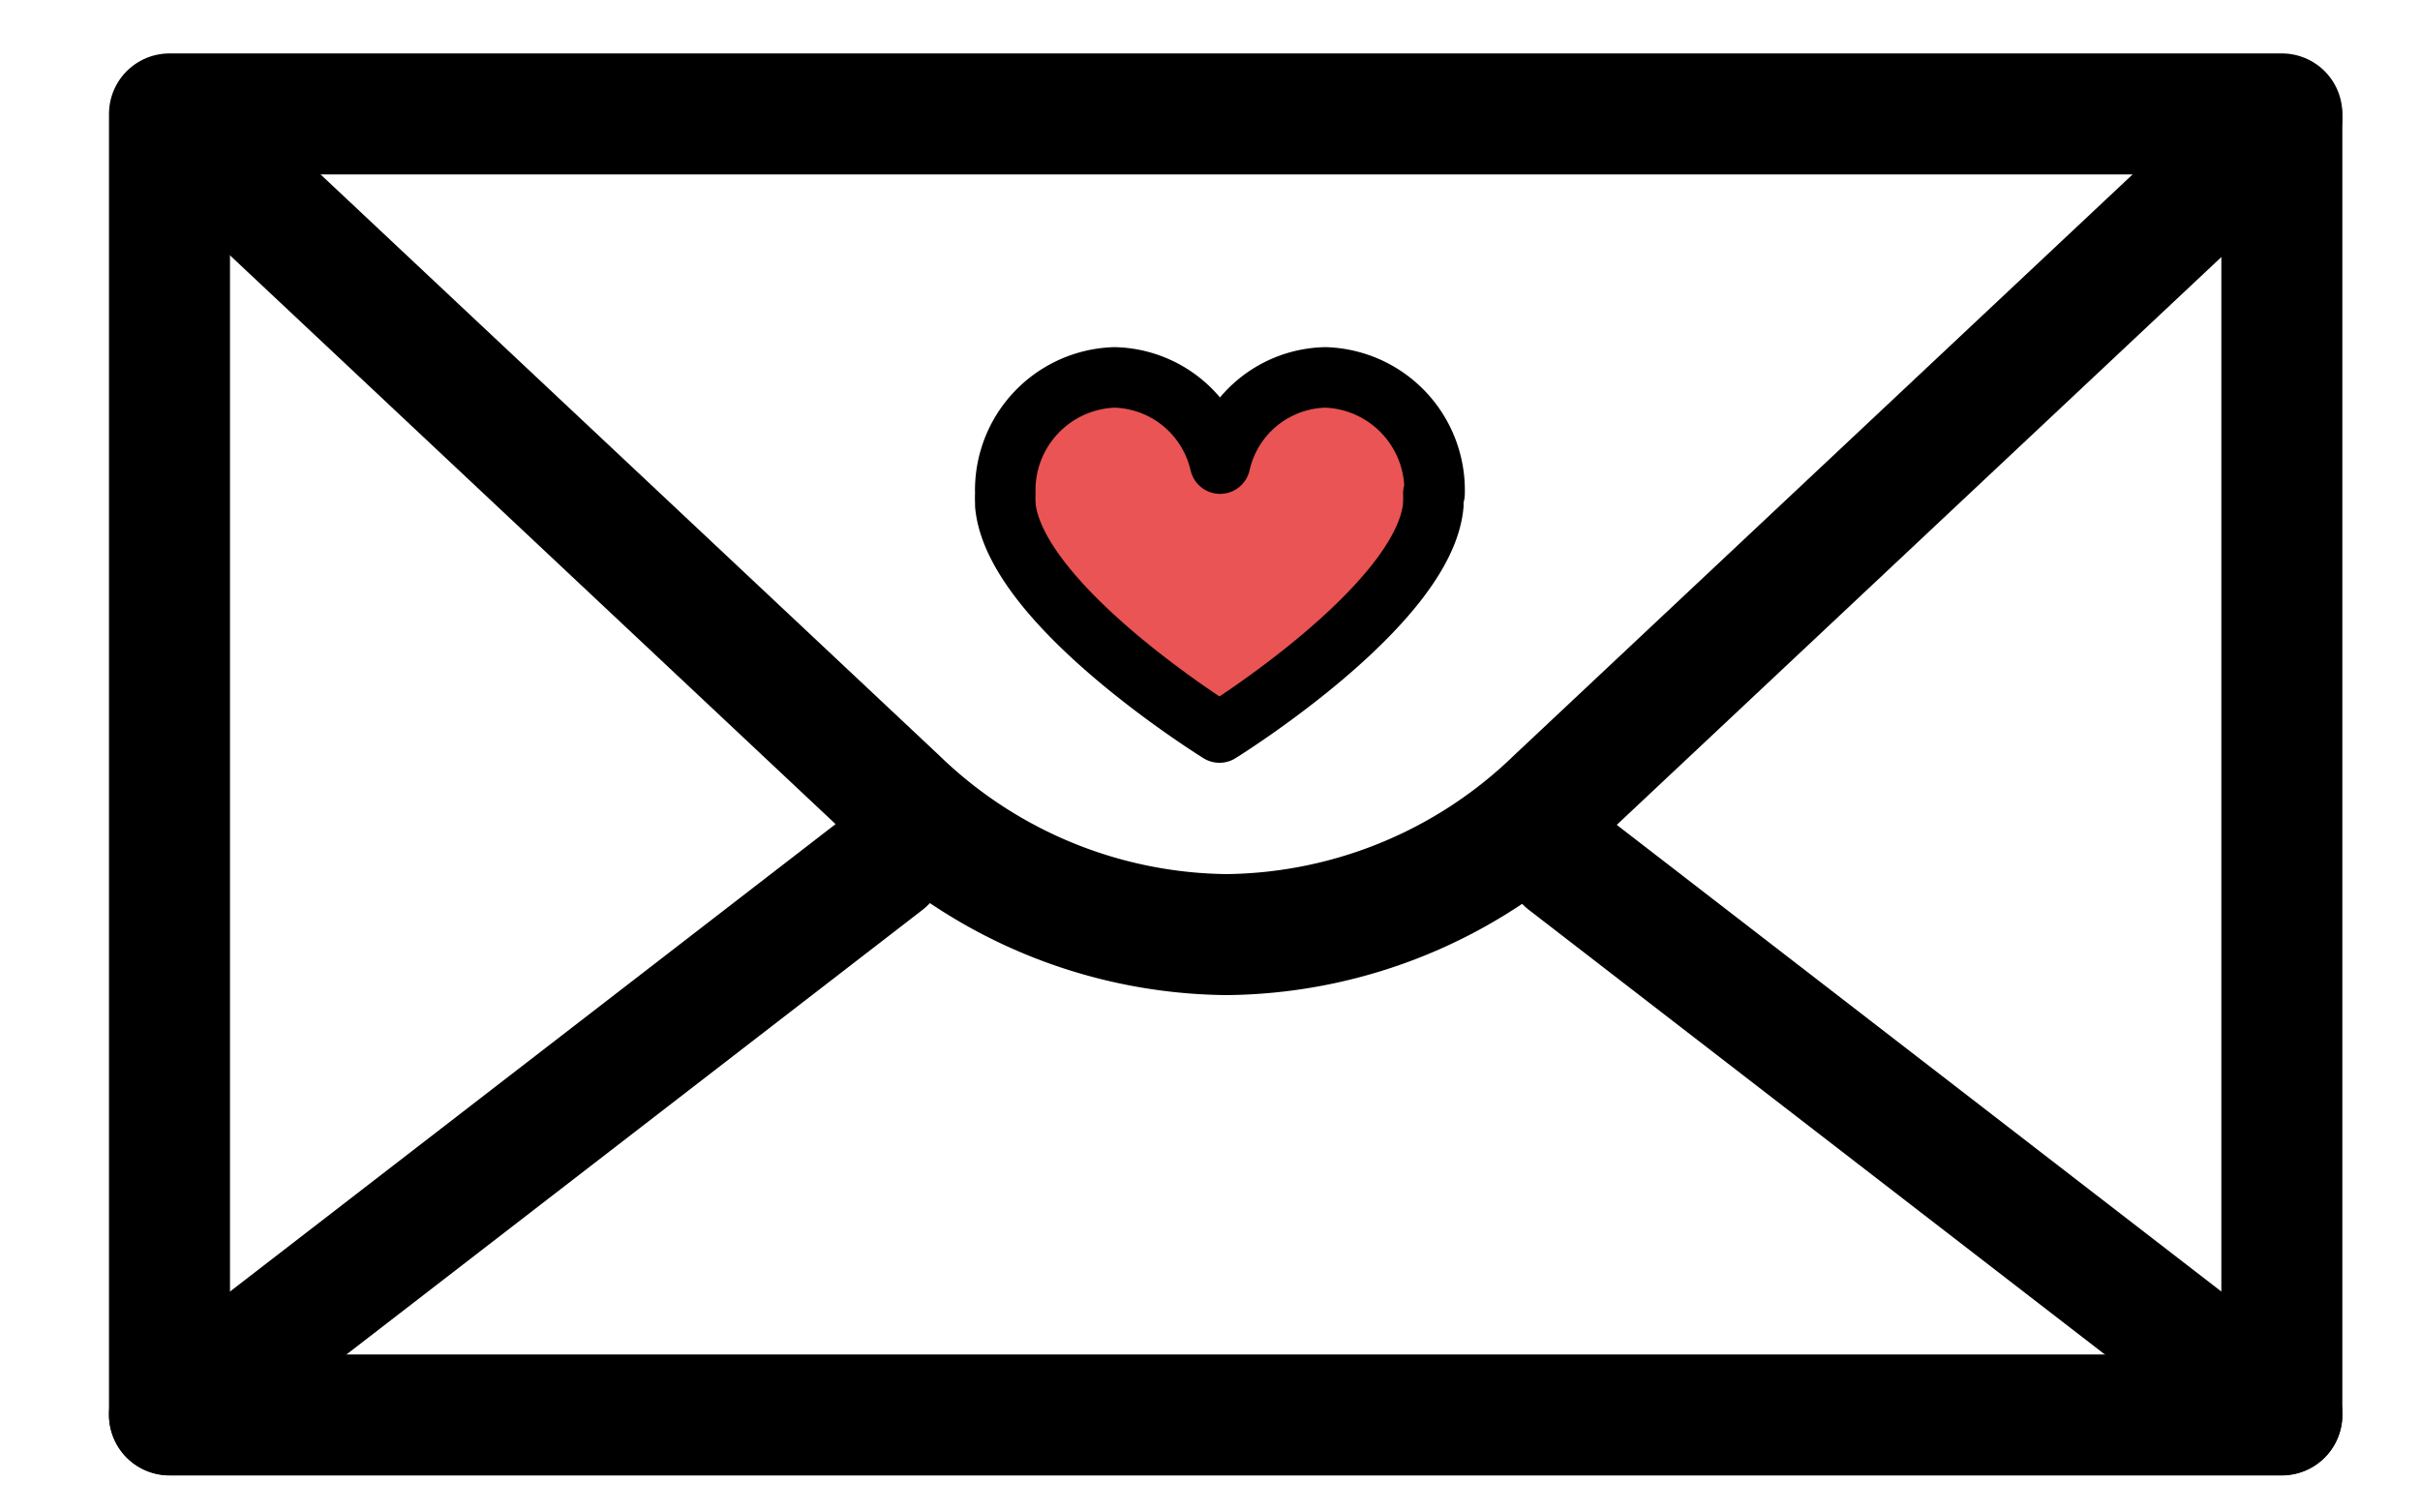
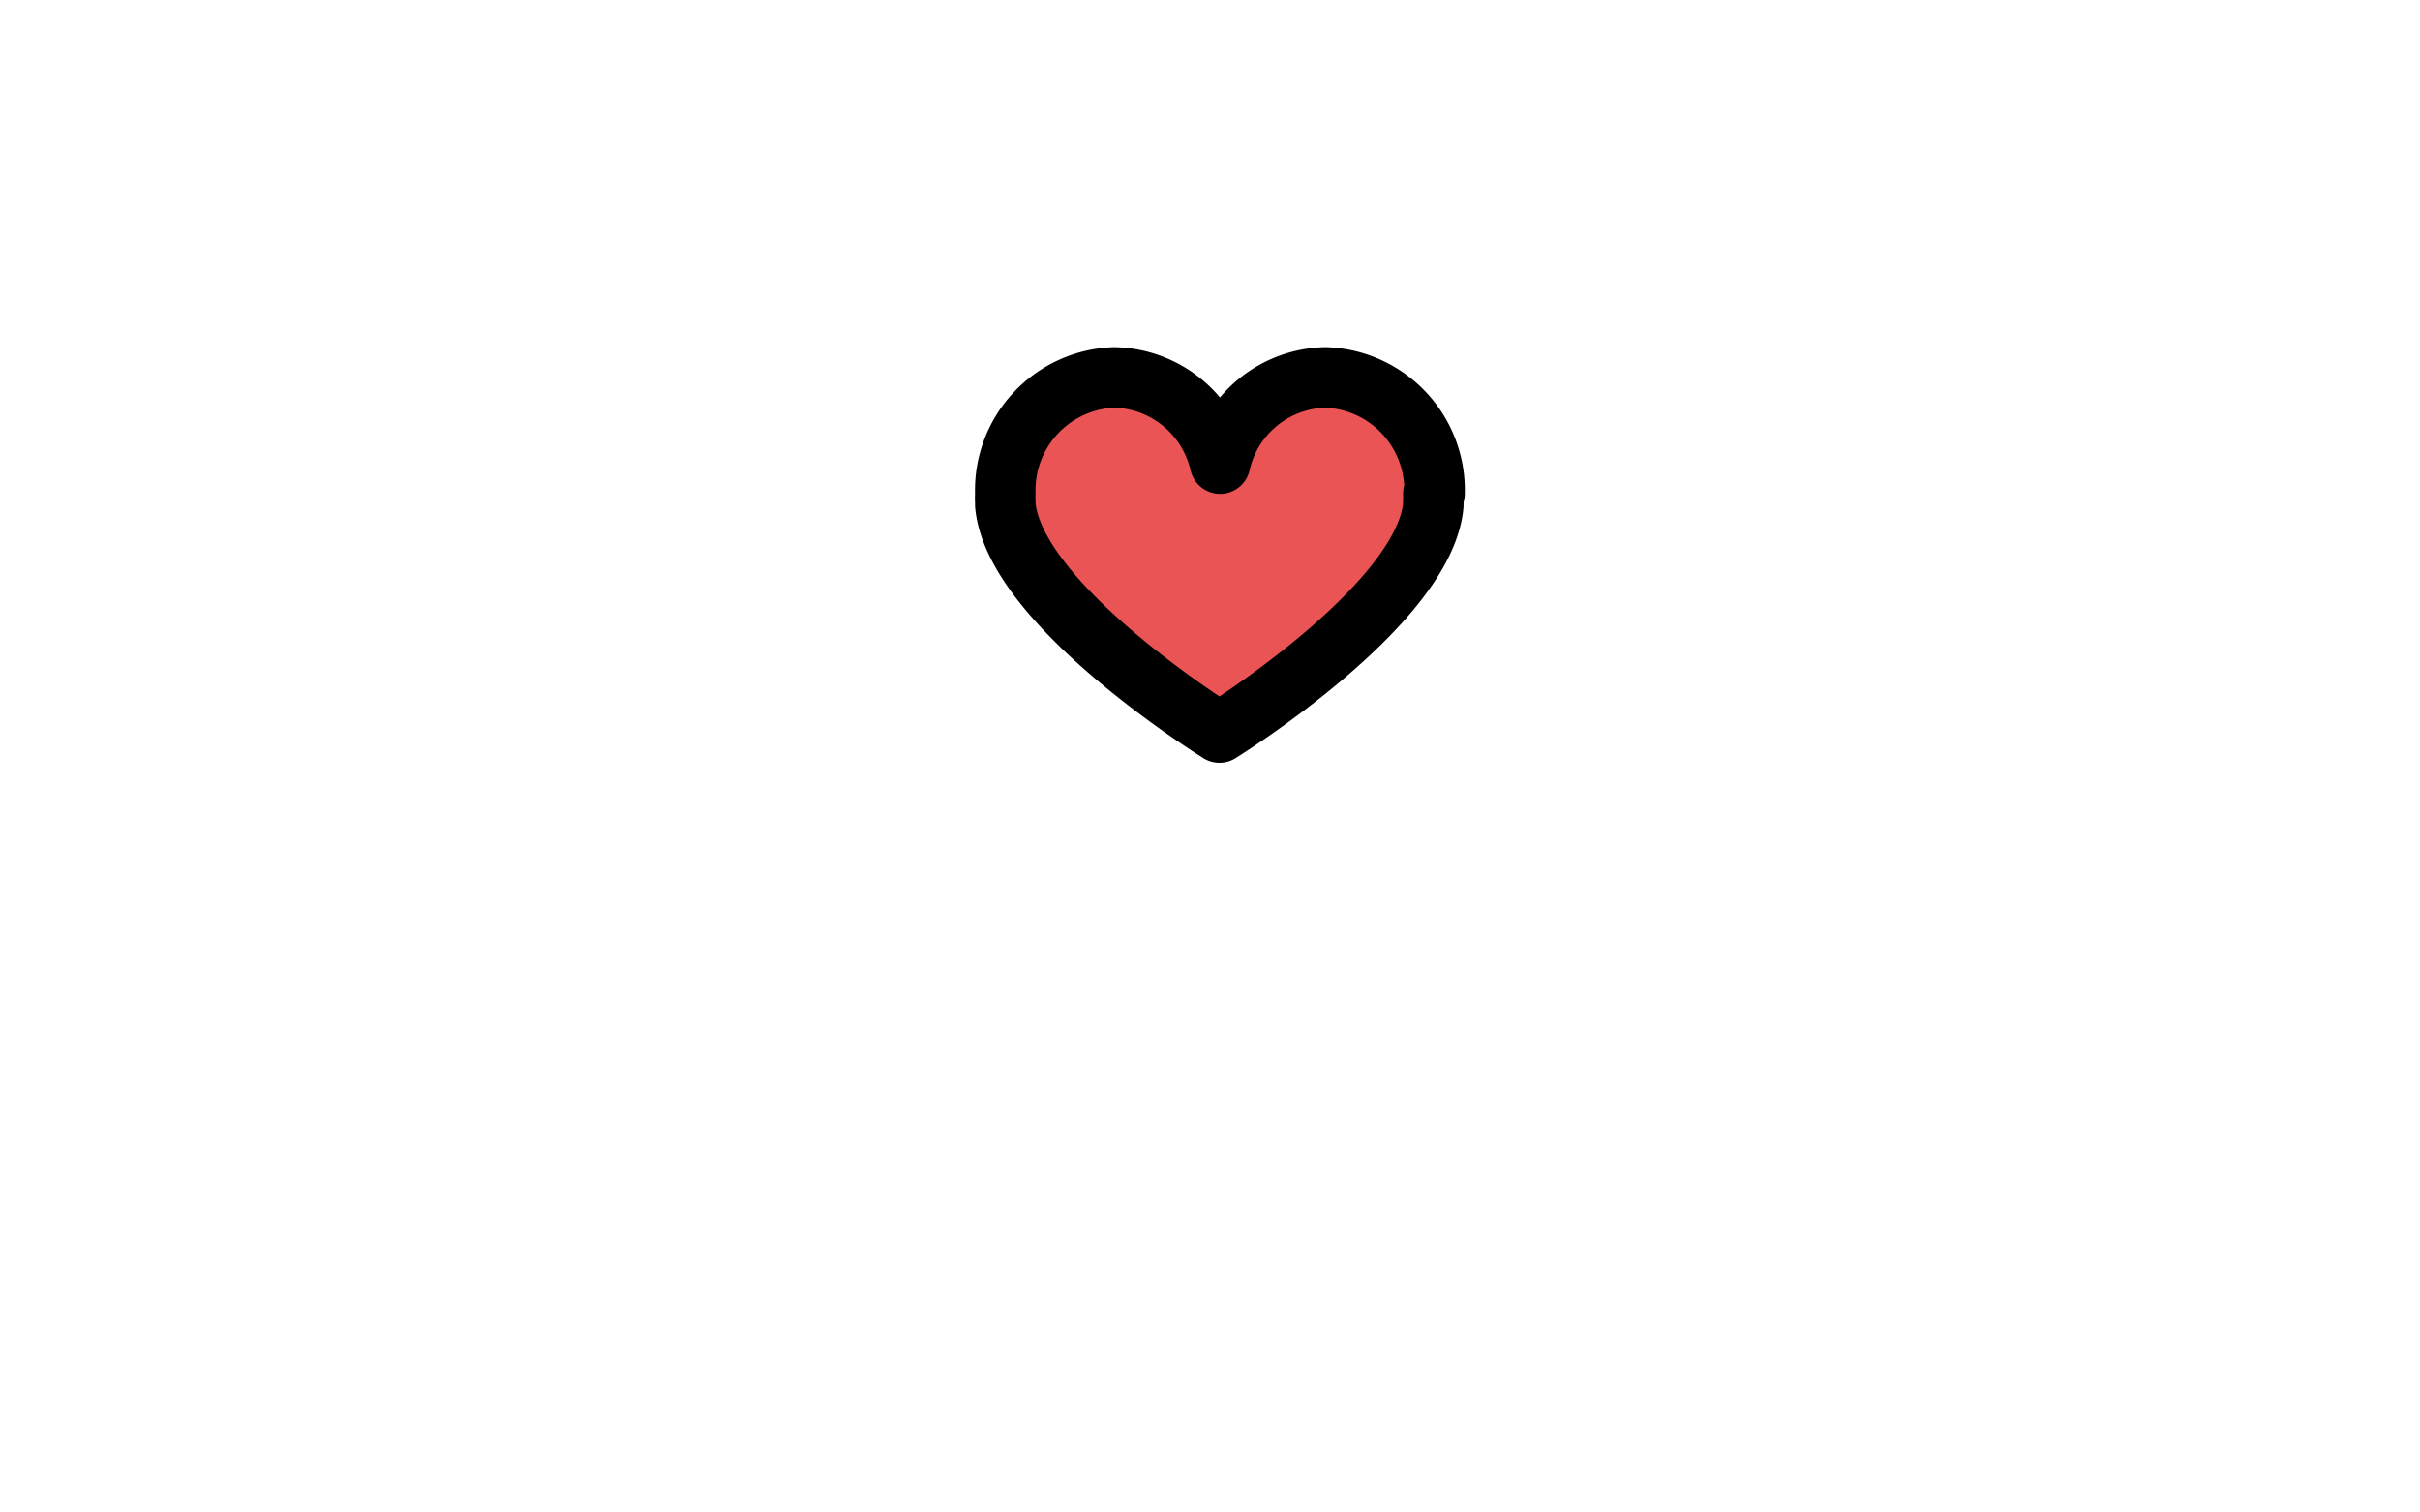
<svg xmlns="http://www.w3.org/2000/svg" width="80" height="50">
  <title />
  <g>
    <title>background</title>
-     <rect fill="none" id="canvas_background" height="52" width="82" y="-1" x="-1" />
  </g>
  <g>
    <title>Layer 1</title>
-     <rect id="svg_3" fill="none" stroke="#000" stroke-linecap="round" stroke-linejoin="round" stroke-width="4" y="3.766" x="5.603" width="69.83" height="43.01" />
-     <path id="svg_2" fill="none" stroke="#000" stroke-linecap="round" stroke-linejoin="round" stroke-width="4" d="m75.433,3.876l-24,22.54a15.86,15.86 0 0 1 -10.89,4.48l0,0a15.86,15.86 0 0 1 -10.88,-4.48l-24,-22.54" />
    <path id="svg_1" fill="#ea5454" stroke="#000" stroke-linecap="round" stroke-linejoin="round" stroke-width="2px" d="m47.423,16.326a3.73,3.73 0 0 0 -3.61,-3.85a3.65,3.65 0 0 0 -3.48,2.85a3.67,3.67 0 0 0 -3.49,-2.85a3.73,3.73 0 0 0 -3.61,3.84l0,0l0,0a2.71,2.71 0 0 0 0,0.29l0,0a0.28,0.28 0 0 1 0,0.09c0.31,3.33 7.08,7.52 7.08,7.52s6.77,-4.19 7.07,-7.52a0.28,0.28 0 0 1 0,-0.09l0,0a2.71,2.71 0 0 0 0,-0.29l0,0l0.04,0.01z" />
-     <line id="svg_4" fill="none" stroke="#000" stroke-linecap="round" stroke-linejoin="round" stroke-width="4" y2="46.766" y1="28.496" x2="75.433" x1="51.763" />
-     <line id="svg_5" fill="none" stroke="#000" stroke-linecap="round" stroke-linejoin="round" stroke-width="4" y2="46.766" y1="28.496" x2="5.603" x1="29.273" />
  </g>
</svg>